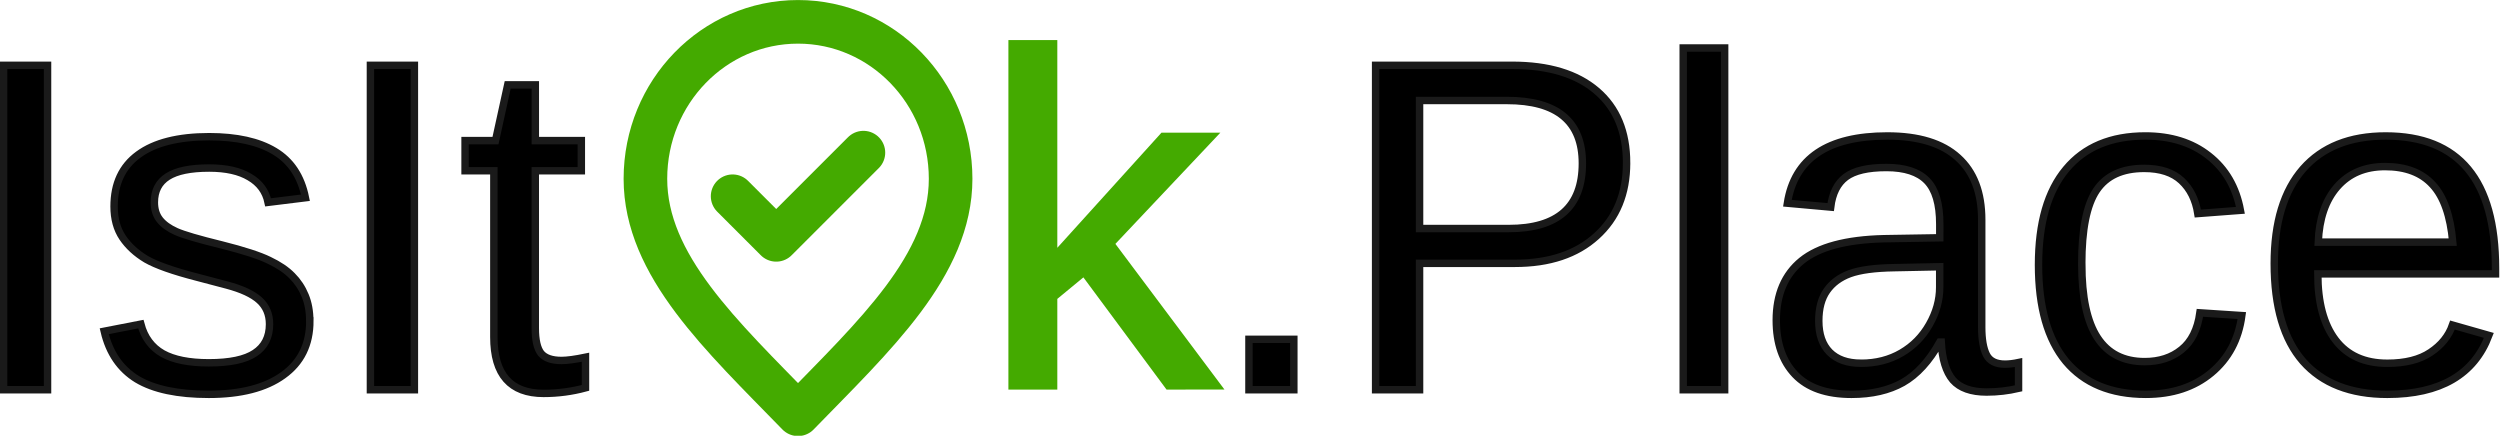
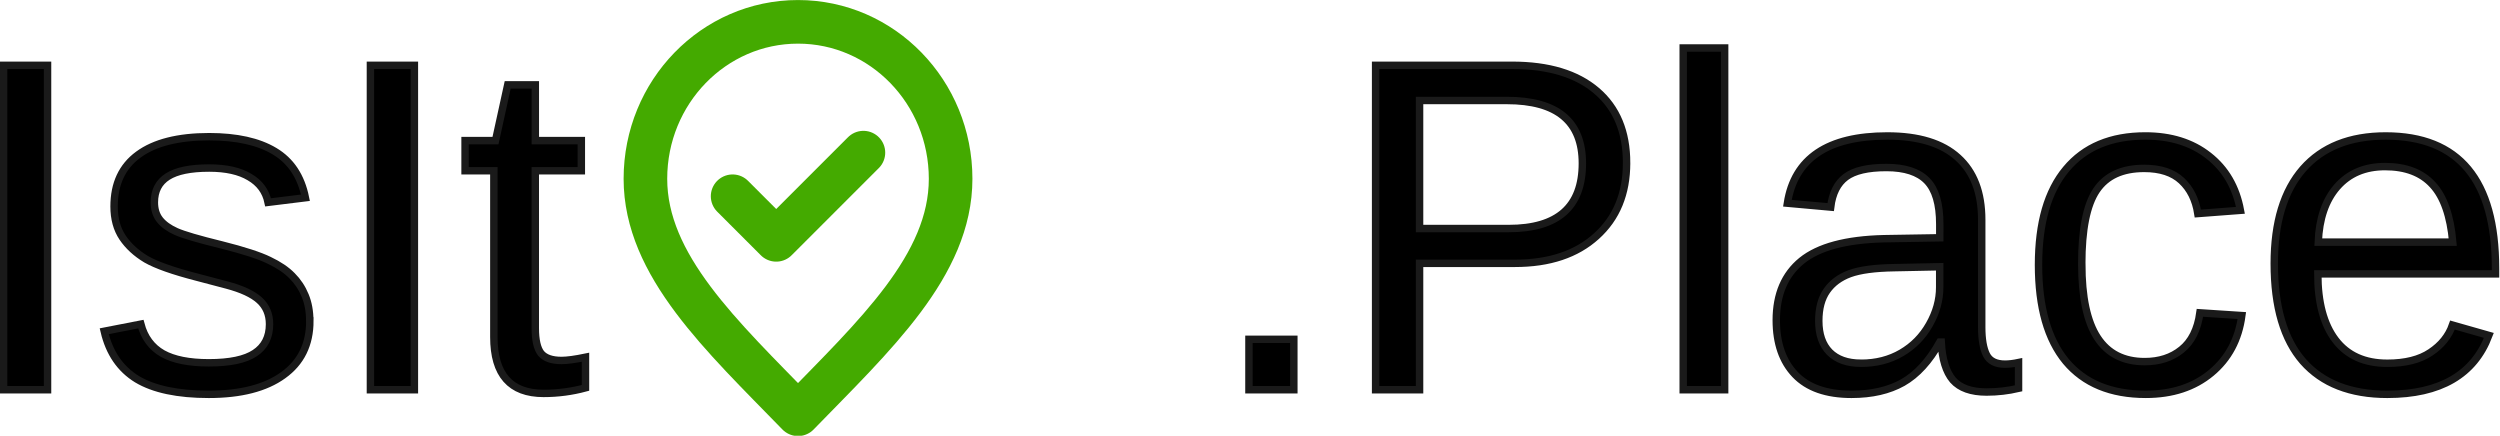
<svg xmlns="http://www.w3.org/2000/svg" xmlns:ns1="http://www.inkscape.org/namespaces/inkscape" xmlns:ns2="http://sodipodi.sourceforge.net/DTD/sodipodi-0.dtd" width="65.71mm" height="11.452mm" viewBox="0 0 65.71 11.452" version="1.1" id="svg1" xml:space="preserve" ns1:version="1.4.2 (2aeb623e1d, 2025-05-12)" ns2:docname="logo_inkv2_export_square.svg">
  <ns2:namedview id="namedview1" pagecolor="#ffffff" bordercolor="#000000" borderopacity="0.25" ns1:showpageshadow="2" ns1:pageopacity="0.0" ns1:pagecheckerboard="0" ns1:deskcolor="#d1d1d1" ns1:document-units="mm" ns1:zoom="2.0586053" ns1:cx="100.06775" ns1:cy="89.623786" ns1:window-width="1803" ns1:window-height="1079" ns1:window-x="0" ns1:window-y="0" ns1:window-maximized="1" ns1:current-layer="layer1">
    <ns1:page x="0" y="1.0342431e-15" width="65.71" height="11.452" id="page1" margin="0" bleed="0" />
  </ns2:namedview>
  <defs id="defs1" />
  <g ns1:label="Layer 1" ns1:groupmode="layer" id="layer1" transform="translate(-19.339,-69.058)">
    <g style="fill:none" id="g1" transform="matrix(0.573,0,0,0.573,33.438,67.913)">
      <path d="m 9,11 2,2 4,-4 m 4,1.2 C 19,14.176 15.5,17.4 12,21 8.5,17.4 5,14.176 5,10.2 5,6.224 8.134,3 12,3 c 3.866,0 7,3.224 7,7.2 z" stroke="#000000" stroke-width="2" stroke-linecap="round" stroke-linejoin="round" id="path1" style="stroke:#44aa00" />
-       <path style="font-size:12.7px;font-family:'Liberation Sans';-inkscape-font-specification:'Liberation Sans, Normal';text-align:center;text-anchor:middle;fill:#44aa00;stroke:#44aa00;stroke-width:0.2" d="m 42.547,57.308 -2.27,-3.063 -0.819,0.676 v 2.387 h -1.116 v -9.203 h 1.116 v 5.748 l 2.946,-3.256 h 1.308 l -2.722,2.884 2.865,3.826 z" id="path6" ns2:nodetypes="ccccccccccccc" transform="matrix(1.705,0,0,1.705,-43.552,-78.012)" />
    </g>
    <g id="g2" style="fill:#000000;fill-opacity:1">
      <g id="g5" transform="matrix(0.976,0,0,0.976,8.5,23.243)" style="fill:#000000;fill-opacity:1">
        <g id="text1" style="font-size:12.7px;font-family:'Liberation Sans';-inkscape-font-specification:'Liberation Sans, Normal';text-align:center;text-anchor:middle;fill:#000000;fill-opacity:1;stroke:#ff0000;stroke-width:0.2" aria-label="IsItOk.Place">
          <path style="fill:#000000;fill-opacity:1;stroke:#1a1a1a" d="m 11.202,57.437 v -8.737 h 1.184 v 8.737 z m 8.248,-1.854 q 0,0.949 -0.719,1.463 -0.713,0.515 -2.003,0.515 -1.253,0 -1.935,-0.409 -0.676,-0.415 -0.881,-1.29 l 0.986,-0.192 q 0.143,0.54 0.589,0.794 0.446,0.248 1.24,0.248 0.85,0 1.24,-0.26 0.397,-0.26 0.397,-0.781 0,-0.397 -0.273,-0.645 -0.273,-0.248 -0.881,-0.409 l -0.8,-0.211 q -0.961,-0.248 -1.37,-0.484 -0.403,-0.242 -0.633,-0.583 -0.229,-0.341 -0.229,-0.837 0,-0.918 0.651,-1.395 0.657,-0.484 1.91,-0.484 1.11,0 1.761,0.391 0.657,0.391 0.831,1.253 l -1.005,0.124 q -0.093,-0.446 -0.502,-0.682 -0.403,-0.242 -1.085,-0.242 -0.757,0 -1.116,0.229 -0.36,0.229 -0.36,0.695 0,0.285 0.149,0.471 0.149,0.186 0.44,0.316 0.291,0.13 1.228,0.36 0.887,0.223 1.277,0.415 0.391,0.186 0.614,0.415 0.229,0.229 0.353,0.533 0.124,0.298 0.124,0.682 z m 1.631,1.854 v -8.737 h 1.184 v 8.737 z m 5.792,-0.05 q -0.552,0.149 -1.129,0.149 -1.339,0 -1.339,-1.519 v -4.477 h -0.775 v -0.812 h 0.819 l 0.329,-1.501 h 0.744 v 1.501 H 26.761 v 0.812 h -1.24 v 4.235 q 0,0.484 0.155,0.682 0.161,0.192 0.552,0.192 0.223,0 0.645,-0.087 z" id="path5" />
          <path style="fill:#000000;fill-opacity:1;stroke:#1a1a1a" d="m 44.74,57.437 v -1.358 h 1.209 v 1.358 z m 10.17,-6.108 q 0,1.24 -0.812,1.972 -0.806,0.732 -2.195,0.732 H 49.335 v 3.404 h -1.184 v -8.737 h 3.677 q 1.47,0 2.276,0.688 0.806,0.688 0.806,1.941 z m -1.191,0.012 q 0,-1.693 -2.034,-1.693 H 49.335 v 3.448 h 2.4 q 1.984,0 1.984,-1.755 z m 2.716,6.096 v -9.203 h 1.116 v 9.203 z m 4.533,0.124 q -1.011,0 -1.519,-0.533 -0.508,-0.533 -0.508,-1.463 0,-1.042 0.682,-1.6 0.688,-0.558 2.214,-0.595 l 1.507,-0.025 V 52.978 q 0,-0.819 -0.347,-1.172 -0.347,-0.353 -1.091,-0.353 -0.75,0 -1.091,0.254 -0.341,0.254 -0.409,0.812 l -1.166,-0.105 q 0.285,-1.811 2.691,-1.811 1.265,0 1.904,0.583 0.639,0.577 0.639,1.674 v 2.89 q 0,0.496 0.13,0.75 0.13,0.248 0.496,0.248 0.161,0 0.366,-0.043 v 0.695 q -0.422,0.099 -0.862,0.099 -0.62,0 -0.905,-0.322 -0.279,-0.329 -0.316,-1.023 h -0.037 q -0.428,0.769 -0.998,1.091 -0.564,0.316 -1.377,0.316 z m 0.254,-0.837 q 0.614,0 1.091,-0.279 0.477,-0.279 0.75,-0.763 0.279,-0.49 0.279,-1.005 v -0.552 l -1.222,0.025 q -0.788,0.012 -1.197,0.161 -0.403,0.149 -0.62,0.459 -0.217,0.31 -0.217,0.812 0,0.546 0.291,0.843 0.298,0.298 0.843,0.298 z M 67.169,54.051 q 0,1.339 0.422,1.984 0.422,0.645 1.271,0.645 0.595,0 0.992,-0.322 0.403,-0.322 0.496,-0.992 l 1.129,0.074 q -0.13,0.967 -0.825,1.544 -0.695,0.577 -1.761,0.577 -1.408,0 -2.152,-0.887 -0.738,-0.893 -0.738,-2.598 0,-1.693 0.744,-2.58 0.744,-0.893 2.133,-0.893 1.029,0 1.705,0.533 0.682,0.533 0.856,1.47 l -1.147,0.087 q -0.087,-0.558 -0.44,-0.887 -0.353,-0.329 -1.005,-0.329 -0.887,0 -1.284,0.589 -0.397,0.589 -0.397,1.984 z m 6.356,0.267 q 0,1.153 0.477,1.78 0.477,0.626 1.395,0.626 0.726,0 1.16,-0.291 0.44,-0.291 0.595,-0.738 l 0.98,0.279 q -0.602,1.587 -2.735,1.587 -1.488,0 -2.27,-0.887 -0.775,-0.887 -0.775,-2.635 0,-1.662 0.775,-2.549 0.781,-0.887 2.226,-0.887 2.958,0 2.958,3.566 v 0.149 z m 3.634,-0.856 q -0.093,-1.06 -0.54,-1.544 -0.446,-0.49 -1.284,-0.49 -0.812,0 -1.29,0.546 -0.471,0.54 -0.508,1.488 z" id="path7" />
        </g>
      </g>
    </g>
  </g>
</svg>